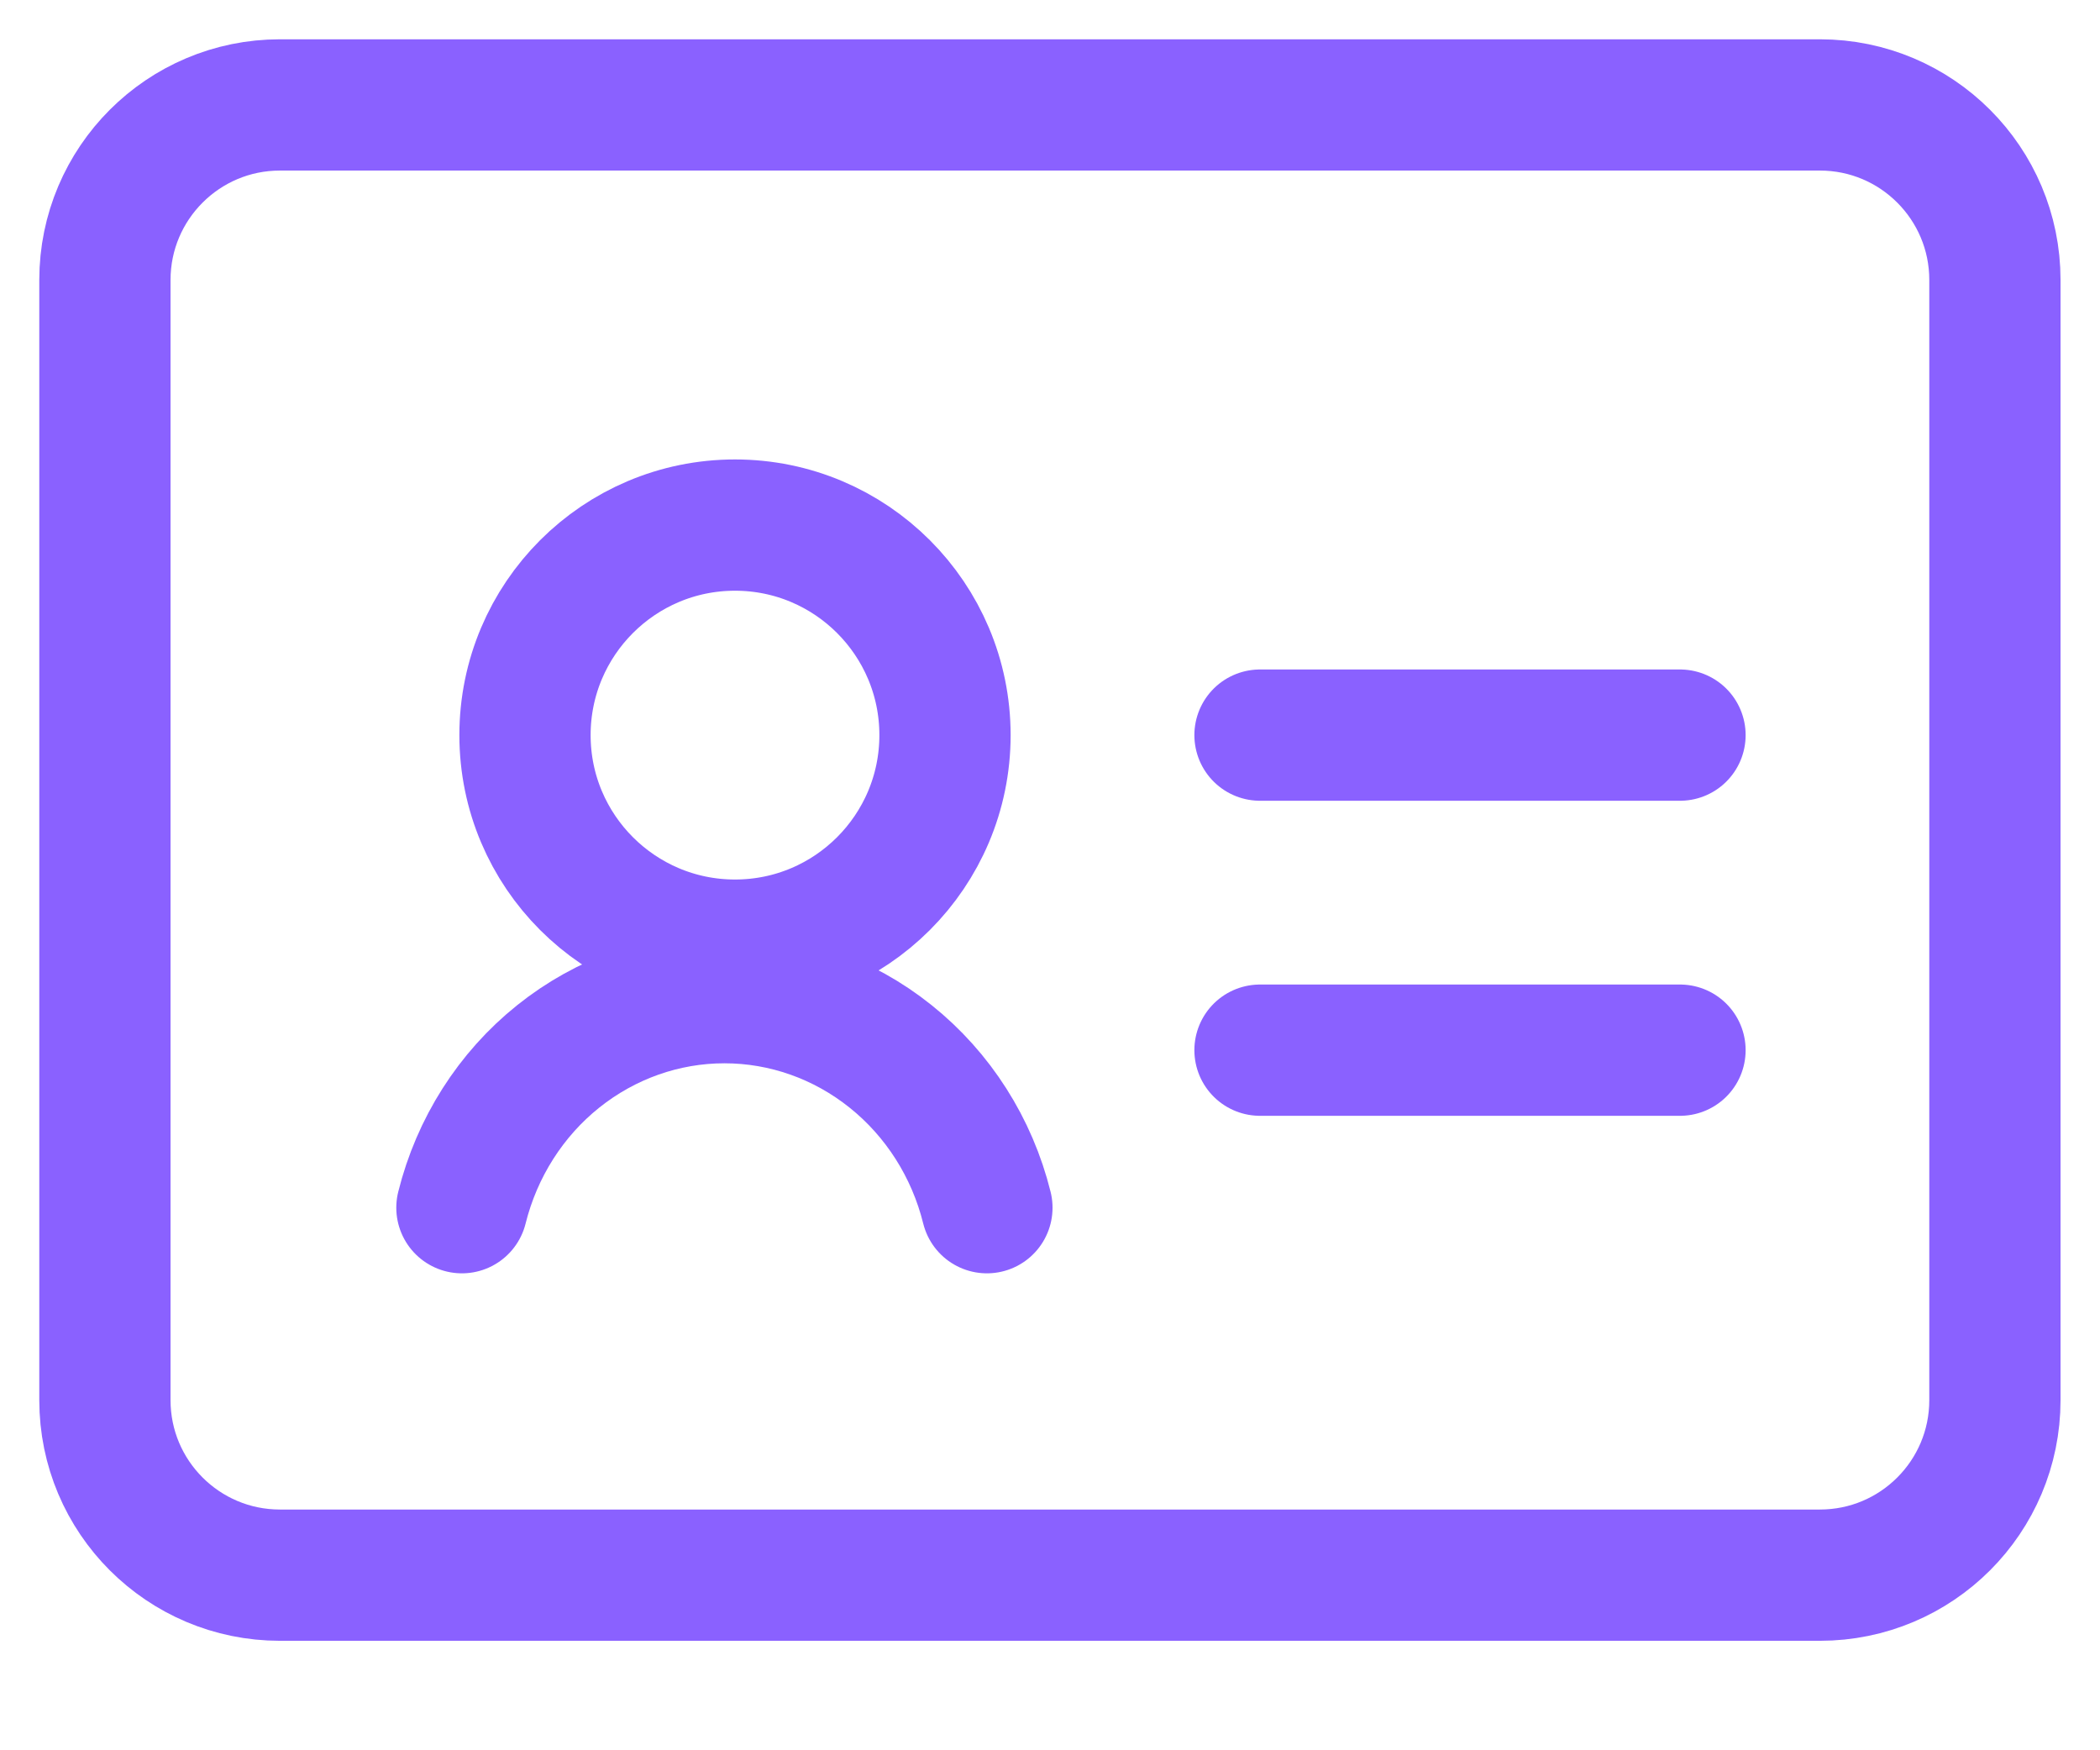
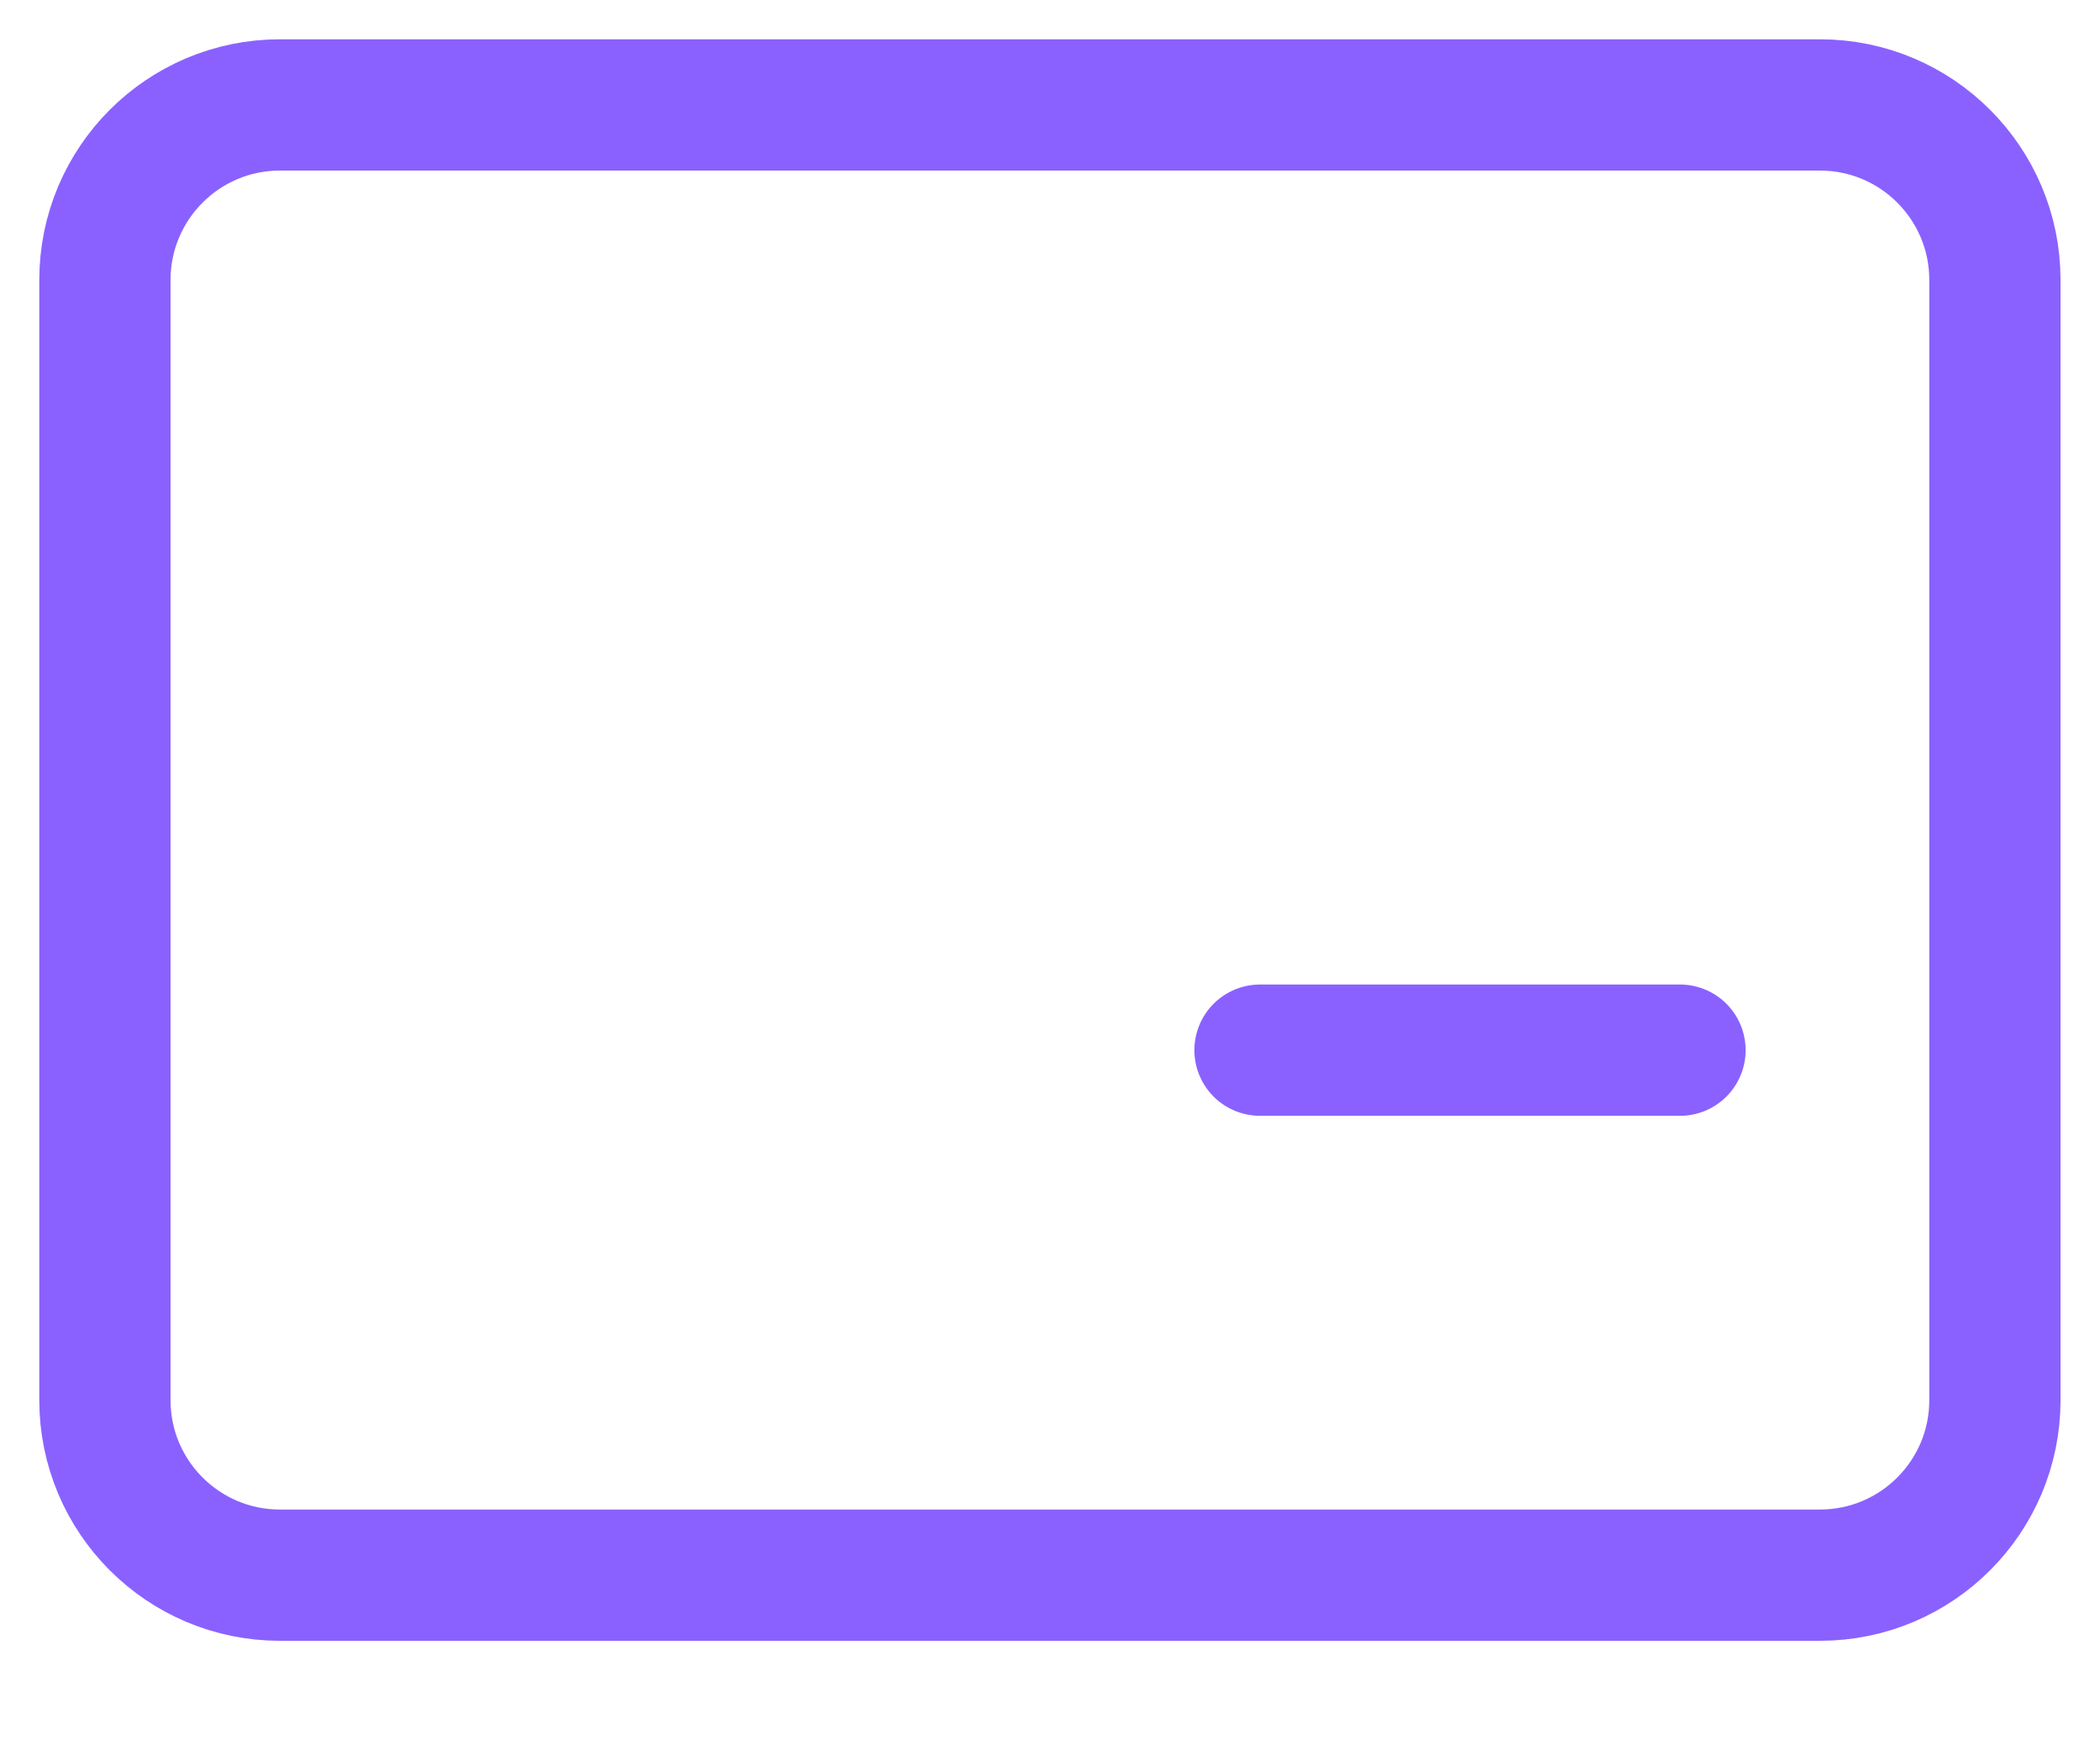
<svg xmlns="http://www.w3.org/2000/svg" width="24" height="20" viewBox="0 0 24 20" fill="none">
-   <path d="M14.4 8.4H19.2" stroke="#8A61FF" stroke-width="1.5" stroke-linecap="round" stroke-linejoin="round" />
  <path d="M14.4 12H19.2" stroke="#8A61FF" stroke-width="1.5" stroke-linecap="round" stroke-linejoin="round" />
-   <path d="M8.4 10.8C9.725 10.8 10.8 9.725 10.8 8.4C10.8 7.075 9.725 6 8.4 6C7.075 6 6 7.075 6 8.4C6 9.725 7.075 10.8 8.4 10.8Z" stroke="#8A61FF" stroke-width="1.5" stroke-linecap="round" stroke-linejoin="round" />
-   <path d="M5.279 13.8C5.45 13.114 5.837 12.505 6.38 12.071C6.924 11.636 7.592 11.4 8.279 11.4C8.967 11.4 9.635 11.636 10.178 12.071C10.721 12.505 11.109 13.114 11.279 13.8" stroke="#8A61FF" stroke-width="1.5" stroke-linecap="round" stroke-linejoin="round" />
  <path d="M20.799 1.199H3.199C2.095 1.199 1.199 2.095 1.199 3.199V15.999C1.199 17.104 2.095 17.999 3.199 17.999H20.799C21.904 17.999 22.799 17.104 22.799 15.999V3.199C22.799 2.095 21.904 1.199 20.799 1.199Z" stroke="#8A61FF" stroke-width="1.5" stroke-linecap="round" stroke-linejoin="round" />
</svg>